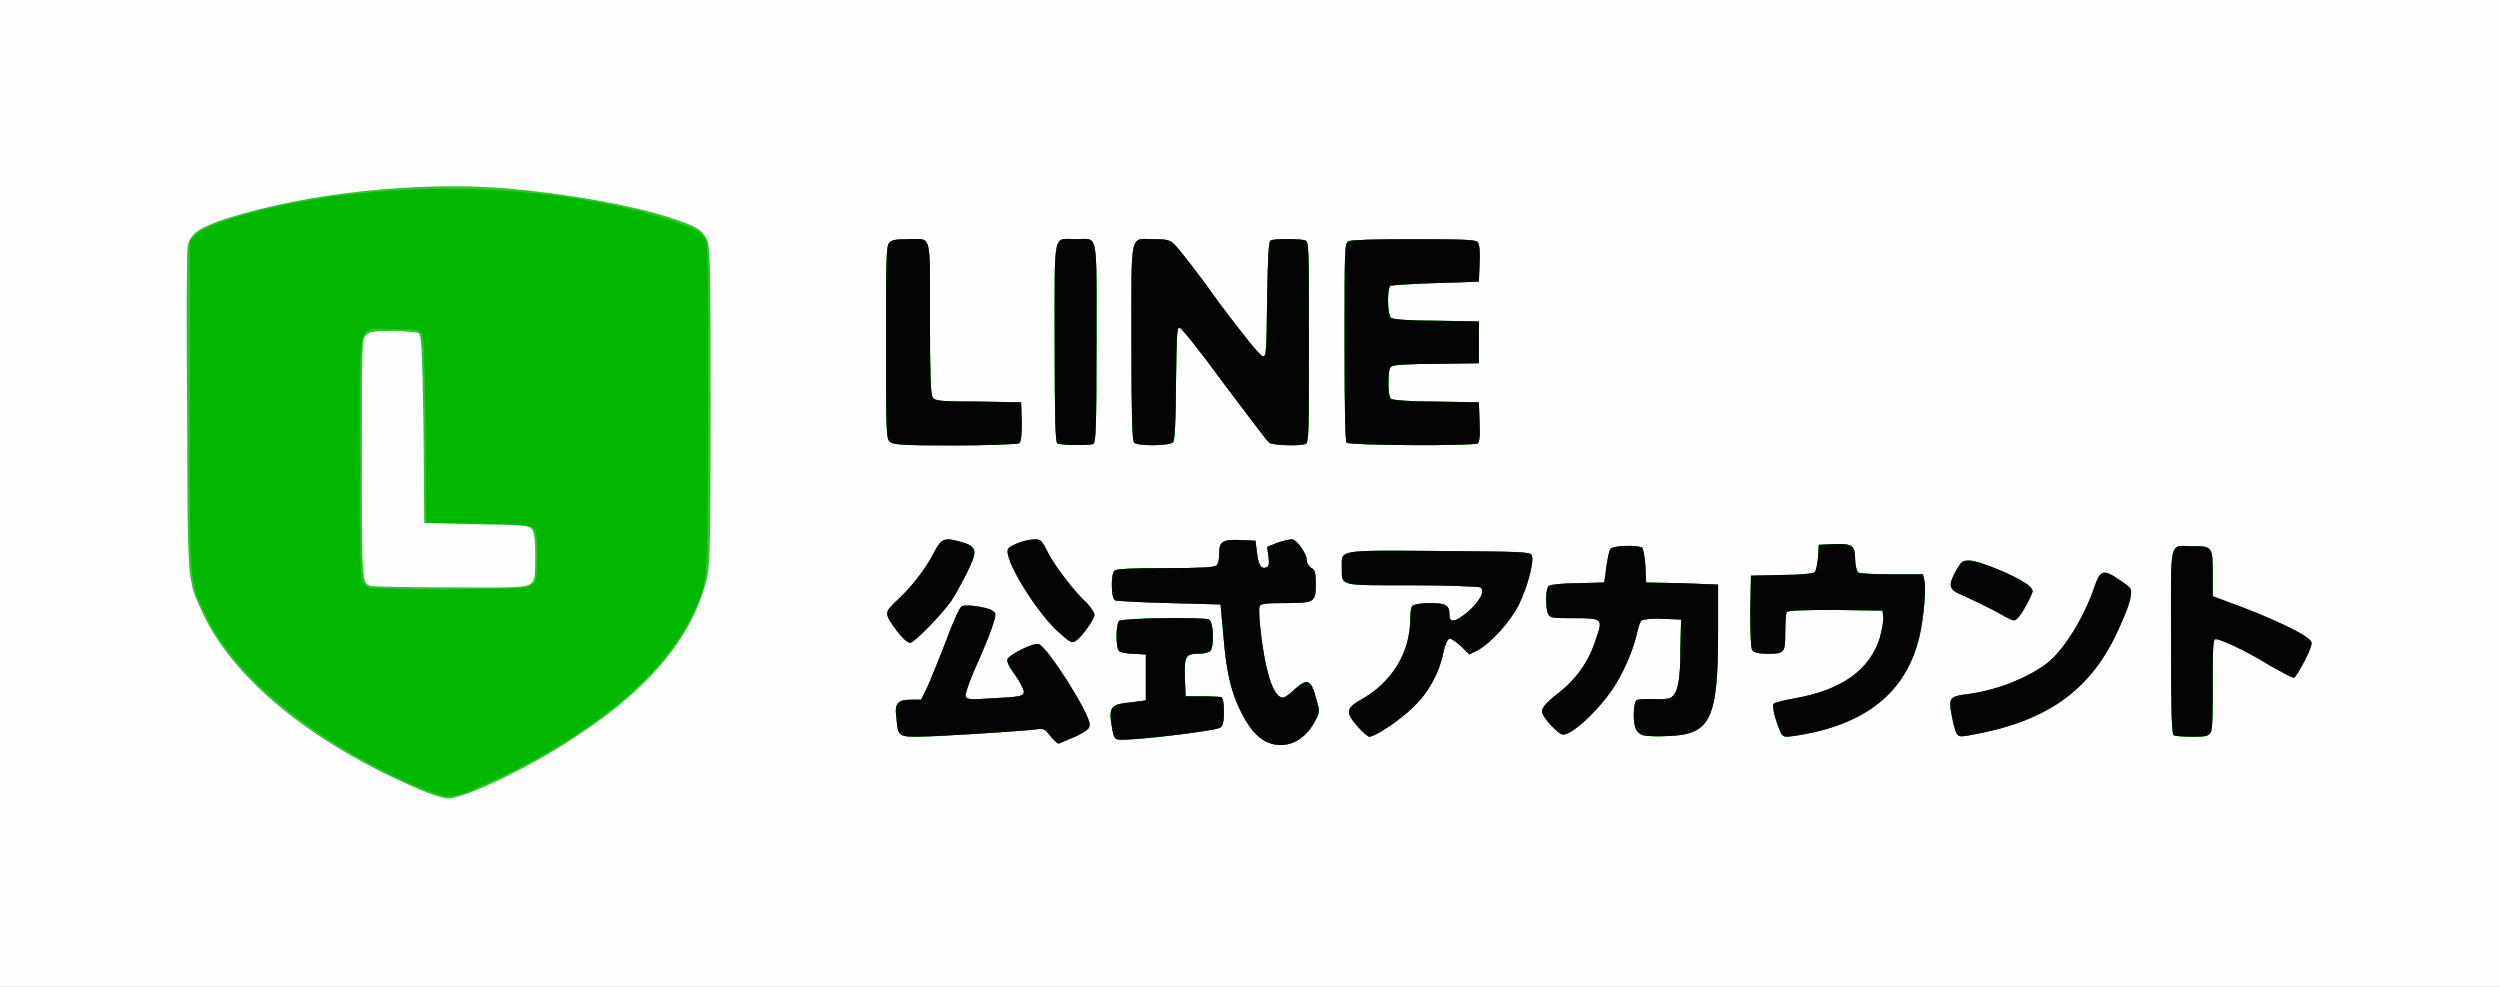
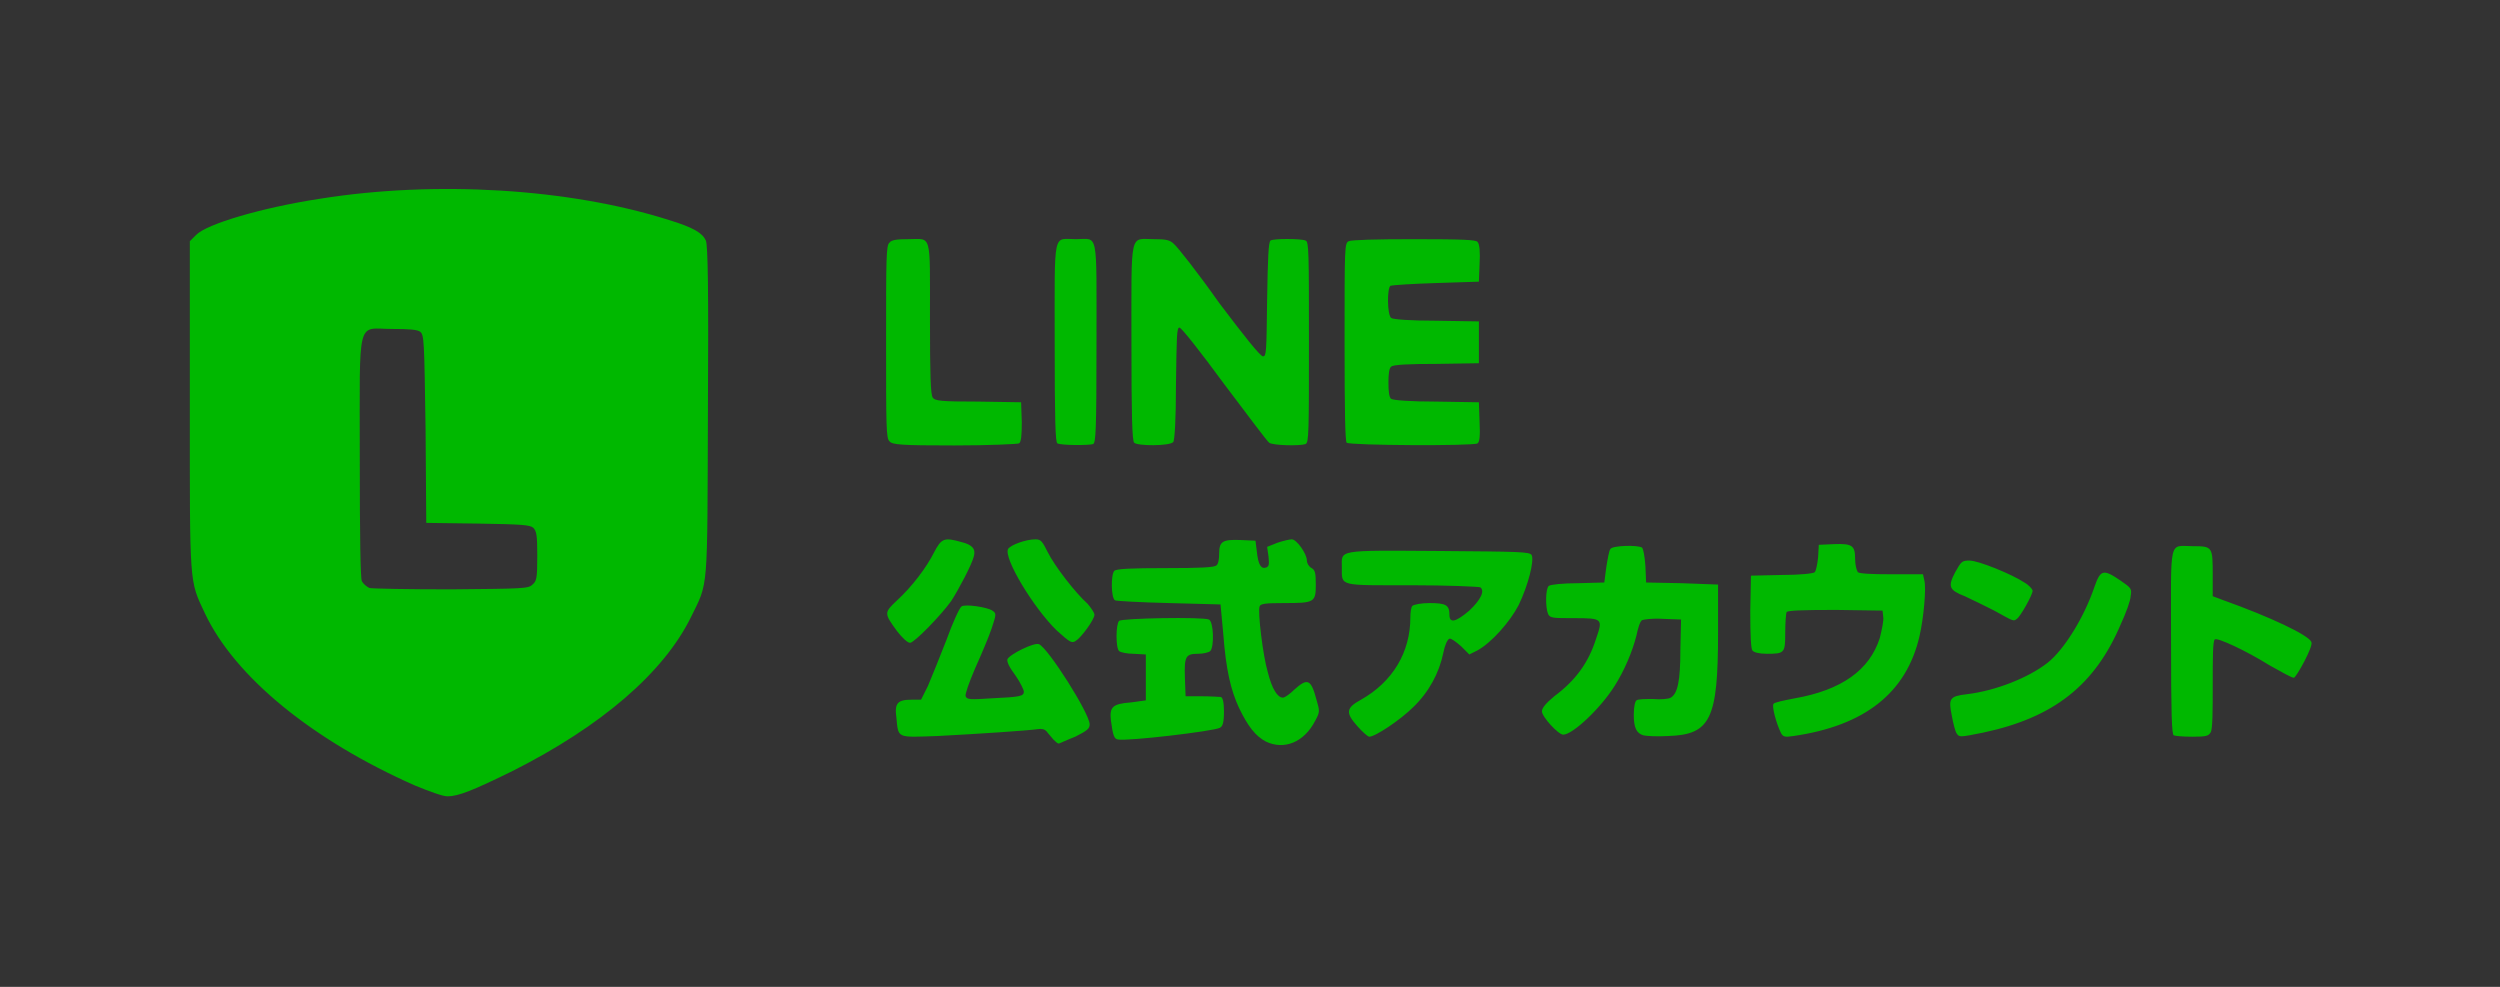
<svg xmlns="http://www.w3.org/2000/svg" xmlns:ns1="http://www.inkscape.org/namespaces/inkscape" xmlns:ns2="http://sodipodi.sourceforge.net/DTD/sodipodi-0.dtd" ns1:version="0.92.4 (5da689c313, 2019-01-14)" id="svg8" version="1.1" viewBox="0 0 364.8 144" height="144" width="364.8" ns2:docname="LINE_OA_logo2_RGB.svg">
  <rect x="0" y="0" width="364.8" height="144" fill="#333333" stroke="none" />
  <defs id="defs2" />
  <ns2:namedview ns1:snap-midpoints="true" ns1:snap-object-midpoints="true" scale-x="0.365" ns1:showpageshadow="false" fit-margin-bottom="0" fit-margin-right="0" fit-margin-left="0" fit-margin-top="0" units="px" showgrid="false" ns1:document-rotation="0" ns1:current-layer="g823" ns1:document-units="px" ns1:cy="22.4" ns1:cx="91.66" ns1:zoom="1.4" ns1:pageshadow="2" ns1:pageopacity="0.0" borderopacity="1" bordercolor="#cdcdcd" pagecolor="#ffffff" id="base" ns1:snap-bbox="true" ns1:snap-intersection-paths="true" ns1:snap-page="true" ns1:object-nodes="true" ns1:bbox-paths="true" ns1:bbox-nodes="true" ns1:snap-bbox-edge-midpoints="true" ns1:snap-bbox-midpoints="true" ns1:snap-center="true" ns1:snap-smooth-nodes="true" ns1:object-paths="true" />
  <g id="layer1" ns1:groupmode="layer" ns1:label="レイヤー 1" transform="translate(420.8,-356.3)">
    <g id="g823" style="display:inline">
-       <path style="fill:#fefefe;stroke-width:1" d="m -420.8,428.3 v -72 H -238.4 -56 v 72 72 h -182.4 -182.4 z" id="path839" ns1:connector-curvature="0" />
-       <path style="fill:#2ec42e;stroke-width:1" d="m -359.8,471.4 c -15.6,-6.7 -27,-16.1 -31.4,-25.6 -2.3,-5 -2.2,-3.6 -2.3,-29.3 -0.1,-12.8 -0.1,-23.7 0.1,-24.3 0.3,-1.8 1.7,-2.7 5.6,-4 11.6,-3.7 27.9,-5.5 41.1,-4.4 8.7,0.8 17.4,2.3 23.5,4.2 3.9,1.3 4.7,1.7 5.4,3 0.6,0.9 0.7,1.7 0.7,24.1 0,20.1 -0.1,23.4 -0.5,25.4 -2,8.4 -8,15.9 -18.6,22.9 -6.7,4.6 -16.7,9.4 -19.2,9.4 -0.7,0 -2.6,-0.6 -4.4,-1.4 z m 16.4,-29.9 c 0.6,-0.4 0.7,-0.7 0.7,-3.9 0,-2.5 -0.1,-3.6 -0.5,-4.1 -0.4,-0.5 -1,-0.6 -8.1,-0.7 l -7.6,-0.2 -0.1,-13.7 c -0.2,-11.7 -0.3,-13.7 -0.7,-14 -0.2,-0.1 -2,-0.3 -3.8,-0.3 -2.6,0 -3.4,0.1 -3.9,0.6 -0.6,0.4 -0.6,1.4 -0.6,18 0,18.1 0,18.2 1.3,18.6 0.2,0.1 5.4,0.2 11.5,0.2 9.5,0.1 11.2,0 11.8,-0.5 z m 107.3,23 c -1.5,-0.8 -2.6,-2.2 -3.9,-4.9 -1.2,-2.6 -1.9,-5.5 -2.3,-10.8 l -0.4,-4.3 -7.5,-0.2 c -4.2,-0.1 -7.8,-0.3 -7.9,-0.4 -0.6,-0.4 -0.6,-3.8 -0.1,-4.3 0.3,-0.3 2.4,-0.4 7.5,-0.4 5.1,0 7.1,-0.1 7.4,-0.4 0.3,-0.2 0.4,-1 0.4,-1.7 0,-1.8 0.5,-2.1 3.1,-2 l 2.2,0.1 0.2,1.6 c 0.2,1.9 0.6,2.6 1.4,2.3 0.4,-0.2 0.4,-0.5 0.3,-1.6 l -0.2,-1.4 1.5,-0.6 c 0.9,-0.3 1.8,-0.5 2.1,-0.5 0.7,0 2.2,2.1 2.2,3.1 0,0.4 0.3,0.9 0.7,1.1 0.5,0.3 0.6,0.7 0.6,2.4 0,2.6 -0.2,2.7 -4.6,2.7 -2.8,0 -3.5,0.1 -3.6,0.5 -0.3,0.7 0.5,7.3 1.2,9.6 0.6,2.4 1.4,3.7 2.2,3.7 0.3,0 1.1,-0.6 1.7,-1.2 1.9,-1.7 2.4,-1.5 3.2,1.5 0.5,1.7 0.5,1.8 -0.2,3.1 -1.6,3.1 -4.5,4.3 -7.2,3 z m -31,-0.3 c -0.3,-0.4 -0.8,-0.9 -1,-1.2 -0.3,-0.3 -0.7,-0.4 -1.3,-0.3 -1.3,0.2 -8.8,0.7 -14.6,1 -6,0.2 -5.7,0.4 -6,-2.7 -0.3,-2.1 0.2,-2.6 2.2,-2.6 h 1.4 l 1,-2 c 0.5,-1.2 1.7,-4.1 2.7,-6.7 0.9,-2.5 1.9,-4.7 2.2,-4.9 0.5,-0.4 3.8,0.1 4.5,0.6 0.6,0.4 0.6,0.5 -0.1,2.6 -0.4,1.2 -1.5,3.8 -2.4,5.8 -0.9,2.1 -1.5,3.8 -1.4,4.1 0.2,0.5 0.7,0.5 3.8,0.3 4.2,-0.2 4.7,-0.3 4.7,-1 0,-0.2 -0.5,-1.3 -1.2,-2.3 -0.9,-1.2 -1.3,-2 -1.2,-2.4 0.3,-0.7 3.9,-2.5 4.6,-2.2 1.3,0.5 7.4,10.1 7.4,11.7 0,0.6 -0.3,0.9 -2.1,1.8 -1.3,0.5 -2.3,1 -2.4,1 -0.2,0 -0.5,-0.3 -0.8,-0.6 z m 9.4,0 c -0.5,-0.1 -0.7,-0.5 -1,-2.8 -0.2,-1.9 0.2,-2.4 2.9,-2.6 l 2.2,-0.3 v -3.3 -3.4 l -1.8,-0.1 c -0.9,0 -1.9,-0.2 -2.1,-0.4 -0.5,-0.4 -0.5,-3.9 0,-4.4 0.4,-0.4 12.2,-0.6 13.1,-0.2 0.7,0.3 0.8,4 0.2,4.6 -0.2,0.2 -1,0.4 -1.8,0.4 -1.8,0 -2,0.4 -1.9,3.5 l 0.1,2.7 h 2.4 c 1.3,0 2.6,0.1 2.7,0.1 0.3,0 0.5,0.7 0.5,2.1 0,1.7 -0.2,2.2 -0.6,2.4 -0.9,0.5 -13.6,2 -14.9,1.7 z m 35,-1.9 c -1.8,-2 -1.7,-2.7 0.5,-3.9 4.6,-2.6 7.2,-6.9 7.2,-12 0,-0.7 0.1,-1.5 0.3,-1.7 0.3,-0.2 1.3,-0.4 2.5,-0.4 2.4,0 2.9,0.3 2.9,1.7 0,1.3 0.9,1.1 2.9,-0.6 1.7,-1.6 2.3,-2.9 1.6,-3.4 -0.3,-0.1 -4.8,-0.3 -10,-0.3 -10.7,0 -10.2,0.2 -10.2,-2.6 0,-2.6 -0.9,-2.5 14.1,-2.4 11.8,0.1 13.3,0.1 13.6,0.6 0.4,0.8 -0.5,4.4 -1.9,7.3 -1.3,2.5 -4,5.5 -6,6.6 l -1.2,0.6 -1.2,-1.2 c -0.8,-0.7 -1.5,-1.2 -1.7,-1.1 -0.3,0.1 -0.7,1 -0.9,2.1 -0.6,2.9 -2.1,5.7 -4.4,7.9 -1.8,1.8 -5.5,4.3 -6.4,4.3 -0.2,0 -1,-0.7 -1.7,-1.5 z m 41.7,1.3 c -1,-0.3 -1.4,-1.1 -1.4,-3 0,-1.2 0.2,-2 0.4,-2.1 0.2,-0.2 1.3,-0.2 2.4,-0.2 1.1,0.1 2.3,0 2.6,-0.2 1,-0.6 1.4,-2.4 1.4,-7 l 0.1,-4.4 -2.7,-0.1 c -1.5,-0.1 -2.8,0.1 -3,0.2 -0.3,0.2 -0.6,1.2 -0.8,2.2 -0.6,2.4 -1.8,5.2 -3.2,7.4 -2,3.2 -6.1,7.1 -7.5,7.1 -0.7,0 -3.1,-2.6 -3.1,-3.4 0,-0.5 0.6,-1.2 1.8,-2.2 3.1,-2.3 5,-4.9 6.1,-8.4 1,-2.9 1,-3 -3.2,-3 -3.1,0 -3.5,0 -3.8,-0.6 -0.4,-0.9 -0.4,-3.7 0.1,-4.1 0.2,-0.2 2.1,-0.4 4.3,-0.4 l 3.8,-0.1 0.3,-2.3 c 0.2,-1.2 0.4,-2.4 0.6,-2.6 0.3,-0.5 3.9,-0.6 4.6,-0.2 0.2,0.2 0.4,1.3 0.5,2.7 l 0.1,2.4 5.2,0.1 5.3,0.2 v 7 c 0,12.7 -1.1,14.9 -7.3,15.1 -1.6,0.1 -3.2,0 -3.6,-0.1 z m 20.1,-0.3 c -0.7,-1.4 -1.4,-4 -1.1,-4.3 0.1,-0.2 1.5,-0.5 3.1,-0.8 6.8,-1.2 10.9,-4.1 12.4,-8.8 0.3,-1.2 0.6,-2.6 0.5,-3.1 l -0.1,-0.9 -6.8,-0.1 c -5.3,0 -6.9,0.1 -7.2,0.3 -0.1,0.3 -0.2,1.6 -0.2,3.1 0,2.9 -0.1,3 -2.7,3 -1.1,0 -1.9,-0.2 -2.1,-0.5 -0.2,-0.3 -0.3,-2.1 -0.3,-5.7 l 0.1,-5.2 4.5,-0.1 c 2.5,0 4.6,-0.2 4.8,-0.4 0.2,-0.2 0.4,-1.2 0.5,-2.2 l 0.1,-1.8 2.2,-0.1 c 2.7,-0.1 3.1,0.2 3.1,2.2 0,0.8 0.2,1.6 0.4,1.9 0.3,0.2 1.8,0.3 5,0.3 h 4.5 l 0.2,0.9 c 0.3,1.1 -0.1,5.5 -0.7,8.1 -1.9,8.3 -8,13.1 -18.4,14.6 -1.3,0.2 -1.5,0.1 -1.8,-0.4 z m 25.6,0 c -0.2,-0.3 -0.5,-1.5 -0.7,-2.6 -0.5,-2.5 -0.3,-2.8 2.2,-3.1 4.2,-0.5 9,-2.4 11.8,-4.6 2.4,-1.9 5.3,-6.6 6.8,-11 0.9,-2.6 1.3,-2.7 3.8,-1 1.6,1.1 1.7,1.2 1.5,2.3 0,0.6 -0.7,2.5 -1.4,4 -3.8,9 -9.8,13.7 -20.1,15.9 -3.5,0.7 -3.5,0.7 -3.9,0.1 z m 31.7,0.3 c -0.3,-0.1 -0.4,-3.2 -0.4,-13.7 0,-15.4 -0.4,-13.9 3.2,-13.9 2.88,0 2.88,0.1 2.88,4.3 v 3 l 1.6,0.6 c 6.72,2.4 12.48,5.1 12.8,6.1 0.32,0.6 -2.24,5.2 -2.56,5.2 -0.32,0 -1.92,-0.9 -3.52,-1.8 -3.52,-2.2 -7.68,-4.1 -8,-3.8 -0.32,0.1 -0.32,2.8 -0.32,6.6 0,3.8 0,6.6 -0.32,7 -0.32,0.5 -0.64,0.6 -2.66,0.6 -1.3,0 -2.5,-0.1 -2.7,-0.2 z m -186.3,-15.2 c -1.9,-2.6 -1.9,-2.7 -0.1,-4.4 2.3,-2.1 4.4,-4.9 5.5,-7.1 1.1,-2.1 1.5,-2.2 4,-1.5 1.6,0.4 2.1,1 1.8,2.1 -0.3,1.2 -2.2,4.8 -3.3,6.5 -1.5,2.1 -5.4,6.1 -6,6.1 -0.4,0 -1.2,-0.8 -1.9,-1.7 z m 23.3,-0.1 c -3.4,-3.3 -7.8,-10.6 -7.1,-11.9 0.4,-0.6 2.6,-1.4 4,-1.4 0.8,0 1,0.3 1.8,1.9 1,2 4,5.9 5.8,7.5 0.5,0.6 1,1.3 1,1.6 0,0.7 -1.9,3.3 -2.7,3.8 -0.6,0.4 -0.8,0.3 -2.8,-1.5 z m 136.8,-2.9 c -1.4,-0.7 -3.4,-1.7 -4.3,-2.1 -2.3,-0.9 -2.5,-1.4 -1.4,-3.5 0.9,-1.6 1,-1.7 2.1,-1.7 1.3,0 6.2,2 8,3.2 0.7,0.4 1.2,1 1.2,1.2 0,0.6 -1.8,3.8 -2.3,4.1 -0.5,0.4 -0.4,0.4 -3.3,-1.2 z M -291,420.7 c -0.5,-0.4 -0.5,-2.2 -0.5,-14.5 0,-12.3 0,-14.1 0.5,-14.5 0.3,-0.4 1.1,-0.5 2.7,-0.5 3.5,0 3.2,-1.2 3.2,11.5 0,8.4 0.1,11.2 0.4,11.6 0.3,0.5 1.2,0.6 6.6,0.6 l 6.3,0.1 0.1,2.9 c 0,2 -0.1,2.9 -0.4,3.1 -0.2,0.1 -4.4,0.3 -9.4,0.3 -7.8,0 -9.1,-0.1 -9.5,-0.6 z m 24.5,0.3 c -0.3,-0.1 -0.4,-3.4 -0.4,-14.8 0,-16.6 -0.3,-15 3.1,-15 3.3,0 3,-1.6 3,15 0,13.1 -0.1,14.7 -0.5,14.9 -0.6,0.2 -4.6,0.2 -5.2,-0.1 z m 11.2,-0.1 c -0.3,-0.3 -0.4,-4 -0.4,-14.7 0,-16.5 -0.3,-15 3.3,-15 1.7,0 2.3,0.1 2.9,0.7 0.5,0.4 3.5,4.2 6.6,8.6 3.7,4.9 6,7.8 6.4,7.8 0.5,0 0.5,-0.7 0.6,-8.3 0.1,-6.2 0.2,-8.4 0.5,-8.6 0.4,-0.3 4.4,-0.3 5.1,0 0.5,0.1 0.5,1.8 0.5,14.8 0,13.1 0,14.7 -0.5,14.9 -0.9,0.3 -4.8,0.2 -5.3,-0.2 -0.3,-0.2 -3.2,-4.1 -6.6,-8.6 -3.3,-4.5 -6.2,-8.2 -6.5,-8.2 -0.4,0 -0.4,1.4 -0.5,8.2 0,5.3 -0.2,8.3 -0.4,8.5 -0.5,0.6 -5.2,0.6 -5.7,0.1 z m 31,0 c -0.2,-0.3 -0.3,-4 -0.3,-14.7 0,-13.9 0,-14.4 0.6,-14.7 0.4,-0.2 4,-0.3 9.5,-0.3 7.3,0 9.1,0.1 9.3,0.4 0.3,0.3 0.4,1.5 0.3,3.2 l -0.1,2.6 -6.2,0.2 c -3.4,0.1 -6.4,0.3 -6.7,0.4 -0.5,0.3 -0.5,4.2 0.1,4.7 0.3,0.2 2.7,0.4 6.6,0.4 l 6.2,0.1 v 3 3.1 l -6.2,0.1 c -3.9,0 -6.3,0.1 -6.6,0.4 -0.3,0.2 -0.4,1.1 -0.4,2.3 0,1.3 0.1,2.2 0.4,2.4 0.3,0.2 2.7,0.4 6.6,0.4 l 6.2,0.1 0.1,2.9 c 0.1,2 0,2.9 -0.3,3.1 -0.7,0.4 -18.6,0.3 -19.1,-0.1 z" id="path829" ns1:connector-curvature="0" />
      <path style="fill:#00b800;stroke-width:1" d="m -360.3,470.9 c -14.9,-6.6 -26.2,-15.8 -30.6,-25.1 -2.3,-4.9 -2.2,-3.8 -2.2,-30.4 v -23.9 l 0.9,-0.9 c 1.5,-1.6 9.6,-4 18.1,-5.3 16.9,-2.7 36.4,-1.5 50.9,3.1 3.6,1.1 4.9,1.9 5.4,3 0.3,0.7 0.4,7.3 0.3,24.9 -0.1,26.8 0.1,24.8 -2.5,30.1 -4,8.1 -13.1,15.9 -26,22.4 -5.7,2.8 -7.9,3.7 -9.5,3.7 -0.7,0 -2.6,-0.7 -4.8,-1.6 z m 17.2,-29.3 c 0.6,-0.5 0.7,-0.9 0.7,-4.2 0,-3 -0.1,-3.6 -0.6,-4.1 -0.5,-0.4 -1.6,-0.5 -8.1,-0.6 l -7.5,-0.1 -0.1,-13.7 c -0.2,-13.1 -0.2,-13.7 -0.8,-14.2 -0.4,-0.3 -1.6,-0.4 -4.1,-0.4 -5.2,0 -4.7,-2.1 -4.7,18.8 0,11.7 0.1,17.6 0.3,18 0.2,0.4 0.7,0.8 1.1,1 0.3,0.1 5.7,0.2 11.9,0.2 10.6,-0.1 11.3,-0.1 11.9,-0.7 z m 107,22.9 c -1.5,-0.8 -2.6,-2.2 -3.9,-4.9 -1.2,-2.6 -1.9,-5.5 -2.3,-10.8 l -0.4,-4.3 -7.5,-0.2 c -4.2,-0.1 -7.8,-0.3 -7.9,-0.4 -0.6,-0.4 -0.6,-3.8 -0.1,-4.3 0.3,-0.3 2.4,-0.4 7.5,-0.4 5.1,0 7.1,-0.1 7.4,-0.4 0.3,-0.2 0.4,-1 0.4,-1.7 0,-1.8 0.5,-2.1 3.1,-2 l 2.2,0.1 0.2,1.6 c 0.2,1.9 0.6,2.6 1.4,2.3 0.4,-0.2 0.4,-0.5 0.3,-1.6 l -0.2,-1.4 1.5,-0.6 c 0.9,-0.3 1.8,-0.5 2.1,-0.5 0.7,0 2.2,2.1 2.2,3.1 0,0.4 0.3,0.9 0.7,1.1 0.5,0.3 0.6,0.7 0.6,2.4 0,2.6 -0.2,2.7 -4.6,2.7 -2.8,0 -3.5,0.1 -3.6,0.5 -0.3,0.7 0.5,7.3 1.2,9.6 0.6,2.4 1.4,3.7 2.2,3.7 0.3,0 1.1,-0.6 1.7,-1.2 1.9,-1.7 2.4,-1.5 3.2,1.5 0.5,1.7 0.5,1.8 -0.2,3.1 -1.6,3.1 -4.5,4.3 -7.2,3 z m -31,-0.3 c -0.3,-0.4 -0.8,-0.9 -1,-1.2 -0.3,-0.3 -0.7,-0.4 -1.3,-0.3 -1.3,0.2 -8.8,0.7 -14.6,1 -6,0.2 -5.7,0.4 -6,-2.7 -0.3,-2.1 0.2,-2.6 2.2,-2.6 h 1.4 l 1,-2 c 0.5,-1.2 1.7,-4.1 2.7,-6.7 0.9,-2.5 1.9,-4.7 2.2,-4.9 0.5,-0.4 3.8,0.1 4.5,0.6 0.6,0.4 0.6,0.5 -0.1,2.6 -0.4,1.2 -1.5,3.8 -2.4,5.8 -0.9,2.1 -1.5,3.8 -1.4,4.1 0.2,0.5 0.7,0.5 3.8,0.3 4.2,-0.2 4.7,-0.3 4.7,-1 0,-0.2 -0.5,-1.3 -1.2,-2.3 -0.9,-1.2 -1.3,-2 -1.2,-2.4 0.3,-0.7 3.9,-2.5 4.6,-2.2 1.3,0.5 7.4,10.1 7.4,11.7 0,0.6 -0.3,0.9 -2.1,1.8 -1.3,0.5 -2.3,1 -2.4,1 -0.2,0 -0.5,-0.3 -0.8,-0.6 z m 9.4,0 c -0.5,-0.1 -0.7,-0.5 -1,-2.8 -0.2,-1.9 0.2,-2.4 2.9,-2.6 l 2.2,-0.3 v -3.3 -3.4 l -1.8,-0.1 c -0.9,0 -1.9,-0.2 -2.1,-0.4 -0.5,-0.4 -0.5,-3.9 0,-4.4 0.4,-0.4 12.2,-0.6 13.1,-0.2 0.7,0.3 0.8,4 0.2,4.6 -0.2,0.2 -1,0.4 -1.8,0.4 -1.8,0 -2,0.4 -1.9,3.5 l 0.1,2.7 h 2.4 c 1.3,0 2.6,0.1 2.7,0.1 0.3,0 0.5,0.7 0.5,2.1 0,1.7 -0.2,2.2 -0.6,2.4 -0.9,0.5 -13.6,2 -14.9,1.7 z m 35,-1.9 c -1.8,-2 -1.7,-2.7 0.5,-3.9 4.6,-2.6 7.2,-6.9 7.2,-12 0,-0.7 0.1,-1.5 0.3,-1.7 0.3,-0.2 1.3,-0.4 2.5,-0.4 2.4,0 2.9,0.3 2.9,1.7 0,1.3 0.9,1.1 2.9,-0.6 1.7,-1.6 2.3,-2.9 1.6,-3.4 -0.3,-0.1 -4.8,-0.3 -10,-0.3 -10.7,0 -10.2,0.2 -10.2,-2.6 0,-2.6 -0.9,-2.5 14.1,-2.4 11.8,0.1 13.3,0.1 13.6,0.6 0.4,0.8 -0.5,4.4 -1.9,7.3 -1.3,2.5 -4,5.5 -6,6.6 l -1.2,0.6 -1.2,-1.2 c -0.8,-0.7 -1.5,-1.2 -1.7,-1.1 -0.3,0.1 -0.7,1 -0.9,2.1 -0.6,2.9 -2.1,5.7 -4.4,7.9 -1.8,1.8 -5.5,4.3 -6.4,4.3 -0.2,0 -1,-0.7 -1.7,-1.5 z m 41.7,1.3 c -1,-0.3 -1.4,-1.1 -1.4,-3 0,-1.2 0.2,-2 0.4,-2.1 0.2,-0.2 1.3,-0.2 2.4,-0.2 1.1,0.1 2.3,0 2.6,-0.2 1,-0.6 1.4,-2.4 1.4,-7 l 0.1,-4.4 -2.7,-0.1 c -1.5,-0.1 -2.8,0.1 -3,0.2 -0.3,0.2 -0.6,1.2 -0.8,2.2 -0.6,2.4 -1.8,5.2 -3.2,7.4 -2,3.2 -6.1,7.1 -7.5,7.1 -0.7,0 -3.1,-2.6 -3.1,-3.4 0,-0.5 0.6,-1.2 1.8,-2.2 3.1,-2.3 5,-4.9 6.1,-8.4 1,-2.9 1,-3 -3.2,-3 -3.1,0 -3.5,0 -3.8,-0.6 -0.4,-0.9 -0.4,-3.7 0.1,-4.1 0.2,-0.2 2.1,-0.4 4.3,-0.4 l 3.8,-0.1 0.3,-2.3 c 0.2,-1.2 0.4,-2.4 0.6,-2.6 0.3,-0.5 3.9,-0.6 4.6,-0.2 0.2,0.2 0.4,1.3 0.5,2.7 l 0.1,2.4 5.2,0.1 5.3,0.2 v 7 c 0,12.7 -1.1,14.9 -7.3,15.1 -1.6,0.1 -3.2,0 -3.6,-0.1 z m 20.1,-0.3 c -0.7,-1.4 -1.4,-4 -1.1,-4.3 0.1,-0.2 1.5,-0.5 3.1,-0.8 6.8,-1.2 10.9,-4.1 12.4,-8.8 0.3,-1.2 0.6,-2.6 0.5,-3.1 l -0.1,-0.9 -6.8,-0.1 c -5.3,0 -6.9,0.1 -7.2,0.3 -0.1,0.3 -0.2,1.6 -0.2,3.1 0,2.9 -0.1,3 -2.7,3 -1.1,0 -1.9,-0.2 -2.1,-0.5 -0.2,-0.3 -0.3,-2.1 -0.3,-5.7 l 0.1,-5.2 4.5,-0.1 c 2.5,0 4.6,-0.2 4.8,-0.4 0.2,-0.2 0.4,-1.2 0.5,-2.2 l 0.1,-1.8 2.2,-0.1 c 2.7,-0.1 3.1,0.2 3.1,2.2 0,0.8 0.2,1.6 0.4,1.9 0.3,0.2 1.8,0.3 5,0.3 h 4.5 l 0.2,0.9 c 0.3,1.1 -0.1,5.5 -0.7,8.1 -1.9,8.3 -8,13.1 -18.4,14.6 -1.3,0.2 -1.5,0.1 -1.8,-0.4 z m 25.6,0 c -0.2,-0.3 -0.5,-1.5 -0.7,-2.6 -0.5,-2.5 -0.3,-2.8 2.2,-3.1 4.2,-0.5 9,-2.4 11.8,-4.6 2.4,-1.9 5.3,-6.6 6.8,-11 0.9,-2.6 1.3,-2.7 3.8,-1 1.6,1.1 1.7,1.2 1.5,2.3 0,0.6 -0.7,2.5 -1.4,4 -3.8,9 -9.8,13.7 -20.1,15.9 -3.5,0.7 -3.5,0.7 -3.9,0.1 z m 31.7,0.3 c -0.3,-0.1 -0.4,-3.2 -0.4,-13.7 0,-15.4 -0.4,-13.9 3.2,-13.9 2.88,0 2.88,0.1 2.88,4.3 v 3 l 1.6,0.6 c 6.72,2.4 12.48,5.1 12.8,6.1 0.32,0.6 -2.24,5.2 -2.56,5.2 -0.32,0 -1.92,-0.9 -3.52,-1.8 -3.52,-2.2 -7.68,-4.1 -8,-3.8 -0.32,0.1 -0.32,2.8 -0.32,6.6 0,3.8 0,6.6 -0.32,7 -0.32,0.5 -0.64,0.6 -2.66,0.6 -1.3,0 -2.5,-0.1 -2.7,-0.2 z m -186.3,-15.2 c -1.9,-2.6 -1.9,-2.7 -0.1,-4.4 2.3,-2.1 4.4,-4.9 5.5,-7.1 1.1,-2.1 1.5,-2.2 4,-1.5 1.6,0.4 2.1,1 1.8,2.1 -0.3,1.2 -2.2,4.8 -3.3,6.5 -1.5,2.1 -5.4,6.1 -6,6.1 -0.4,0 -1.2,-0.8 -1.9,-1.7 z m 23.3,-0.1 c -3.4,-3.3 -7.8,-10.6 -7.1,-11.9 0.4,-0.6 2.6,-1.4 4,-1.4 0.8,0 1,0.3 1.8,1.9 1,2 4,5.9 5.8,7.5 0.5,0.6 1,1.3 1,1.6 0,0.7 -1.9,3.3 -2.7,3.8 -0.6,0.4 -0.8,0.3 -2.8,-1.5 z m 136.8,-2.9 c -1.4,-0.7 -3.4,-1.7 -4.3,-2.1 -2.3,-0.9 -2.5,-1.4 -1.4,-3.5 0.9,-1.6 1,-1.7 2.1,-1.7 1.3,0 6.2,2 8,3.2 0.7,0.4 1.2,1 1.2,1.2 0,0.6 -1.8,3.8 -2.3,4.1 -0.5,0.4 -0.4,0.4 -3.3,-1.2 z M -291,420.7 c -0.5,-0.4 -0.5,-2.2 -0.5,-14.5 0,-12.3 0,-14.1 0.5,-14.5 0.3,-0.4 1.1,-0.5 2.7,-0.5 3.5,0 3.2,-1.2 3.2,11.5 0,8.4 0.1,11.2 0.4,11.6 0.3,0.5 1.2,0.6 6.6,0.6 l 6.3,0.1 0.1,2.9 c 0,2 -0.1,2.9 -0.4,3.1 -0.2,0.1 -4.4,0.3 -9.4,0.3 -7.8,0 -9.1,-0.1 -9.5,-0.6 z m 24.5,0.3 c -0.3,-0.1 -0.4,-3.4 -0.4,-14.8 0,-16.6 -0.3,-15 3.1,-15 3.3,0 3,-1.6 3,15 0,13.1 -0.1,14.7 -0.5,14.9 -0.6,0.2 -4.6,0.2 -5.2,-0.1 z m 11.2,-0.1 c -0.3,-0.3 -0.4,-4 -0.4,-14.7 0,-16.5 -0.3,-15 3.3,-15 1.7,0 2.3,0.1 2.9,0.7 0.5,0.4 3.5,4.2 6.6,8.6 3.7,4.9 6,7.8 6.4,7.8 0.5,0 0.5,-0.7 0.6,-8.3 0.1,-6.2 0.2,-8.4 0.5,-8.6 0.4,-0.3 4.4,-0.3 5.1,0 0.5,0.1 0.5,1.8 0.5,14.8 0,13.1 0,14.7 -0.5,14.9 -0.9,0.3 -4.8,0.2 -5.3,-0.2 -0.3,-0.2 -3.2,-4.1 -6.6,-8.6 -3.3,-4.5 -6.2,-8.2 -6.5,-8.2 -0.4,0 -0.4,1.4 -0.5,8.2 0,5.3 -0.2,8.3 -0.4,8.5 -0.5,0.6 -5.2,0.6 -5.7,0.1 z m 31,0 c -0.2,-0.3 -0.3,-4 -0.3,-14.7 0,-13.9 0,-14.4 0.6,-14.7 0.4,-0.2 4,-0.3 9.5,-0.3 7.3,0 9.1,0.1 9.3,0.4 0.3,0.3 0.4,1.5 0.3,3.2 l -0.1,2.6 -6.2,0.2 c -3.4,0.1 -6.4,0.3 -6.7,0.4 -0.5,0.3 -0.5,4.2 0.1,4.7 0.3,0.2 2.7,0.4 6.6,0.4 l 6.2,0.1 v 3 3.1 l -6.2,0.1 c -3.9,0 -6.3,0.1 -6.6,0.4 -0.3,0.2 -0.4,1.1 -0.4,2.3 0,1.3 0.1,2.2 0.4,2.4 0.3,0.2 2.7,0.4 6.6,0.4 l 6.2,0.1 0.1,2.9 c 0.1,2 0,2.9 -0.3,3.1 -0.7,0.4 -18.6,0.3 -19.1,-0.1 z" id="path827" ns1:connector-curvature="0" />
-       <path style="fill:#040404;stroke-width:1" d="m -236.1,464.5 c -1.5,-0.8 -2.6,-2.2 -3.9,-4.9 -1.2,-2.6 -1.9,-5.5 -2.3,-10.8 l -0.4,-4.3 -7.5,-0.2 c -4.2,-0.1 -7.8,-0.3 -7.9,-0.4 -0.6,-0.4 -0.6,-3.8 -0.1,-4.3 0.3,-0.3 2.4,-0.4 7.5,-0.4 5.1,0 7.1,-0.1 7.4,-0.4 0.3,-0.2 0.4,-1 0.4,-1.7 0,-1.8 0.5,-2.1 3.1,-2 l 2.2,0.1 0.2,1.6 c 0.2,1.9 0.6,2.6 1.4,2.3 0.4,-0.2 0.4,-0.5 0.3,-1.6 l -0.2,-1.4 1.5,-0.6 c 0.9,-0.3 1.8,-0.5 2.1,-0.5 0.7,0 2.2,2.1 2.2,3.1 0,0.4 0.3,0.9 0.7,1.1 0.5,0.3 0.6,0.7 0.6,2.4 0,2.6 -0.2,2.7 -4.6,2.7 -2.8,0 -3.5,0.1 -3.6,0.5 -0.3,0.7 0.5,7.3 1.2,9.6 0.6,2.4 1.4,3.7 2.2,3.7 0.3,0 1.1,-0.6 1.7,-1.2 1.9,-1.7 2.4,-1.5 3.2,1.5 0.5,1.7 0.5,1.8 -0.2,3.1 -1.6,3.1 -4.5,4.3 -7.2,3 z m -31,-0.3 c -0.3,-0.4 -0.8,-0.9 -1,-1.2 -0.3,-0.3 -0.7,-0.4 -1.3,-0.3 -1.3,0.2 -8.8,0.7 -14.6,1 -6,0.2 -5.7,0.4 -6,-2.7 -0.3,-2.1 0.2,-2.6 2.2,-2.6 h 1.4 l 1,-2 c 0.5,-1.2 1.7,-4.1 2.7,-6.7 0.9,-2.5 1.9,-4.7 2.2,-4.9 0.5,-0.4 3.8,0.1 4.5,0.6 0.6,0.4 0.6,0.5 -0.1,2.6 -0.4,1.2 -1.5,3.8 -2.4,5.8 -0.9,2.1 -1.5,3.8 -1.4,4.1 0.2,0.5 0.7,0.5 3.8,0.3 4.2,-0.2 4.7,-0.3 4.7,-1 0,-0.2 -0.5,-1.3 -1.2,-2.3 -0.9,-1.2 -1.3,-2 -1.2,-2.4 0.3,-0.7 3.9,-2.5 4.6,-2.2 1.3,0.5 7.4,10.1 7.4,11.7 0,0.6 -0.3,0.9 -2.1,1.8 -1.3,0.5 -2.3,1 -2.4,1 -0.2,0 -0.5,-0.3 -0.8,-0.6 z m 9.4,0 c -0.5,-0.1 -0.7,-0.5 -1,-2.8 -0.2,-1.9 0.2,-2.4 2.9,-2.6 l 2.2,-0.3 v -3.3 -3.4 l -1.8,-0.1 c -0.9,0 -1.9,-0.2 -2.1,-0.4 -0.5,-0.4 -0.5,-3.9 0,-4.4 0.4,-0.4 12.2,-0.6 13.1,-0.2 0.7,0.3 0.8,4 0.2,4.6 -0.2,0.2 -1,0.4 -1.8,0.4 -1.8,0 -2,0.4 -1.9,3.5 l 0.1,2.7 h 2.4 c 1.3,0 2.6,0.1 2.7,0.1 0.3,0 0.5,0.7 0.5,2.1 0,1.7 -0.2,2.2 -0.6,2.4 -0.9,0.5 -13.6,2 -14.9,1.7 z m 35,-1.9 c -1.8,-2 -1.7,-2.7 0.5,-3.9 4.6,-2.6 7.2,-6.9 7.2,-12 0,-0.7 0.1,-1.5 0.3,-1.7 0.3,-0.2 1.3,-0.4 2.5,-0.4 2.4,0 2.9,0.3 2.9,1.7 0,1.3 0.9,1.1 2.9,-0.6 1.7,-1.6 2.3,-2.9 1.6,-3.4 -0.3,-0.1 -4.8,-0.3 -10,-0.3 -10.7,0 -10.2,0.2 -10.2,-2.6 0,-2.6 -0.9,-2.5 14.1,-2.4 11.8,0.1 13.3,0.1 13.6,0.6 0.4,0.8 -0.5,4.4 -1.9,7.3 -1.3,2.5 -4,5.5 -6,6.6 l -1.2,0.6 -1.2,-1.2 c -0.8,-0.7 -1.5,-1.2 -1.7,-1.1 -0.3,0.1 -0.7,1 -0.9,2.1 -0.6,2.9 -2.1,5.7 -4.4,7.9 -1.8,1.8 -5.5,4.3 -6.4,4.3 -0.2,0 -1,-0.7 -1.7,-1.5 z m 41.7,1.3 c -1,-0.3 -1.4,-1.1 -1.4,-3 0,-1.2 0.2,-2 0.4,-2.1 0.2,-0.2 1.3,-0.2 2.4,-0.2 1.1,0.1 2.3,0 2.6,-0.2 1,-0.6 1.4,-2.4 1.4,-7 l 0.1,-4.4 -2.7,-0.1 c -1.5,-0.1 -2.8,0.1 -3,0.2 -0.3,0.2 -0.6,1.2 -0.8,2.2 -0.6,2.4 -1.8,5.2 -3.2,7.4 -2,3.2 -6.1,7.1 -7.5,7.1 -0.7,0 -3.1,-2.6 -3.1,-3.4 0,-0.5 0.6,-1.2 1.8,-2.2 3.1,-2.3 5,-4.9 6.1,-8.4 1,-2.9 1,-3 -3.2,-3 -3.1,0 -3.5,0 -3.8,-0.6 -0.4,-0.9 -0.4,-3.7 0.1,-4.1 0.2,-0.2 2.1,-0.4 4.3,-0.4 l 3.8,-0.1 0.3,-2.3 c 0.2,-1.2 0.4,-2.4 0.6,-2.6 0.3,-0.5 3.9,-0.6 4.6,-0.2 0.2,0.2 0.4,1.3 0.5,2.7 l 0.1,2.4 5.2,0.1 5.3,0.2 v 7 c 0,12.7 -1.1,14.9 -7.3,15.1 -1.6,0.1 -3.2,0 -3.6,-0.1 z m 20.1,-0.3 c -0.7,-1.4 -1.4,-4 -1.1,-4.3 0.1,-0.2 1.5,-0.5 3.1,-0.8 6.8,-1.2 10.9,-4.1 12.4,-8.8 0.3,-1.2 0.6,-2.6 0.5,-3.1 l -0.1,-0.9 -6.8,-0.1 c -5.3,0 -6.9,0.1 -7.2,0.3 -0.1,0.3 -0.2,1.6 -0.2,3.1 0,2.9 -0.1,3 -2.7,3 -1.1,0 -1.9,-0.2 -2.1,-0.5 -0.2,-0.3 -0.3,-2.1 -0.3,-5.7 l 0.1,-5.2 4.5,-0.1 c 2.5,0 4.6,-0.2 4.8,-0.4 0.2,-0.2 0.4,-1.2 0.5,-2.2 l 0.1,-1.8 2.2,-0.1 c 2.7,-0.1 3.1,0.2 3.1,2.2 0,0.8 0.2,1.6 0.4,1.9 0.3,0.2 1.8,0.3 5,0.3 h 4.5 l 0.2,0.9 c 0.3,1.1 -0.1,5.5 -0.7,8.1 -1.9,8.3 -8,13.1 -18.4,14.6 -1.3,0.2 -1.5,0.1 -1.8,-0.4 z m 25.6,0 c -0.2,-0.3 -0.5,-1.5 -0.7,-2.6 -0.5,-2.5 -0.3,-2.8 2.2,-3.1 4.2,-0.5 9,-2.4 11.8,-4.6 2.4,-1.9 5.3,-6.6 6.8,-11 0.9,-2.6 1.3,-2.7 3.8,-1 1.6,1.1 1.7,1.2 1.5,2.3 0,0.6 -0.7,2.5 -1.4,4 -3.8,9 -9.8,13.7 -20.1,15.9 -3.5,0.7 -3.5,0.7 -3.9,0.1 z m 31.7,0.3 c -0.3,-0.1 -0.4,-3.2 -0.4,-13.7 0,-15.4 -0.4,-13.9 3.2,-13.9 2.88,0 2.88,0.1 2.88,4.3 v 3 l 1.6,0.6 c 6.72,2.4 12.48,5.1 12.8,6.1 0.32,0.6 -2.24,5.2 -2.56,5.2 -0.32,0 -1.92,-0.9 -3.52,-1.8 -3.52,-2.2 -7.68,-4.1 -8,-3.8 -0.32,0.1 -0.32,2.8 -0.32,6.6 0,3.8 0,6.6 -0.32,7 -0.32,0.5 -0.64,0.6 -2.66,0.6 -1.3,0 -2.5,-0.1 -2.7,-0.2 z m -186.3,-15.2 c -1.9,-2.6 -1.9,-2.7 -0.1,-4.4 2.3,-2.1 4.4,-4.9 5.5,-7.1 1.1,-2.1 1.5,-2.2 4,-1.5 1.6,0.4 2.1,1 1.8,2.1 -0.3,1.2 -2.2,4.8 -3.3,6.5 -1.5,2.1 -5.4,6.1 -6,6.1 -0.4,0 -1.2,-0.8 -1.9,-1.7 z m 23.3,-0.1 c -3.4,-3.3 -7.8,-10.6 -7.1,-11.9 0.4,-0.6 2.6,-1.4 4,-1.4 0.8,0 1,0.3 1.8,1.9 1,2 4,5.9 5.8,7.5 0.5,0.6 1,1.3 1,1.6 0,0.7 -1.9,3.3 -2.7,3.8 -0.6,0.4 -0.8,0.3 -2.8,-1.5 z m 136.8,-2.9 c -1.4,-0.7 -3.4,-1.7 -4.3,-2.1 -2.3,-0.9 -2.5,-1.4 -1.4,-3.5 0.9,-1.6 1,-1.7 2.1,-1.7 1.3,0 6.2,2 8,3.2 0.7,0.4 1.2,1 1.2,1.2 0,0.6 -1.8,3.8 -2.3,4.1 -0.5,0.4 -0.4,0.4 -3.3,-1.2 z M -291,420.7 c -0.5,-0.4 -0.5,-2.2 -0.5,-14.5 0,-12.3 0,-14.1 0.5,-14.5 0.3,-0.4 1.1,-0.5 2.7,-0.5 3.5,0 3.2,-1.2 3.2,11.5 0,8.4 0.1,11.2 0.4,11.6 0.3,0.5 1.2,0.6 6.6,0.6 l 6.3,0.1 0.1,2.9 c 0,2 -0.1,2.9 -0.4,3.1 -0.2,0.1 -4.4,0.3 -9.4,0.3 -7.8,0 -9.1,-0.1 -9.5,-0.6 z m 24.5,0.3 c -0.3,-0.1 -0.4,-3.4 -0.4,-14.8 0,-16.6 -0.3,-15 3.1,-15 3.3,0 3,-1.6 3,15 0,13.1 -0.1,14.7 -0.5,14.9 -0.6,0.2 -4.6,0.2 -5.2,-0.1 z m 11.2,-0.1 c -0.3,-0.3 -0.4,-4 -0.4,-14.7 0,-16.5 -0.3,-15 3.3,-15 1.7,0 2.3,0.1 2.9,0.7 0.5,0.4 3.5,4.2 6.6,8.6 3.7,4.9 6,7.8 6.4,7.8 0.5,0 0.5,-0.7 0.6,-8.3 0.1,-6.2 0.2,-8.4 0.5,-8.6 0.4,-0.3 4.4,-0.3 5.1,0 0.5,0.1 0.5,1.8 0.5,14.8 0,13.1 0,14.7 -0.5,14.9 -0.9,0.3 -4.8,0.2 -5.3,-0.2 -0.3,-0.2 -3.2,-4.1 -6.6,-8.6 -3.3,-4.5 -6.2,-8.2 -6.5,-8.2 -0.4,0 -0.4,1.4 -0.5,8.2 0,5.3 -0.2,8.3 -0.4,8.5 -0.5,0.6 -5.2,0.6 -5.7,0.1 z m 31,0 c -0.2,-0.3 -0.3,-4 -0.3,-14.7 0,-13.9 0,-14.4 0.6,-14.7 0.4,-0.2 4,-0.3 9.5,-0.3 7.3,0 9.1,0.1 9.3,0.4 0.3,0.3 0.4,1.5 0.3,3.2 l -0.1,2.6 -6.2,0.2 c -3.4,0.1 -6.4,0.3 -6.7,0.4 -0.5,0.3 -0.5,4.2 0.1,4.7 0.3,0.2 2.7,0.4 6.6,0.4 l 6.2,0.1 v 3 3.1 l -6.2,0.1 c -3.9,0 -6.3,0.1 -6.6,0.4 -0.3,0.2 -0.4,1.1 -0.4,2.3 0,1.3 0.1,2.2 0.4,2.4 0.3,0.2 2.7,0.4 6.6,0.4 l 6.2,0.1 0.1,2.9 c 0.1,2 0,2.9 -0.3,3.1 -0.7,0.4 -18.6,0.3 -19.1,-0.1 z" id="path825" ns1:connector-curvature="0" />
    </g>
  </g>
  <ns1:templateinfo>
    <ns1:name>ORG</ns1:name>
    <ns1:date>2019-12-26</ns1:date>
  </ns1:templateinfo>
</svg>